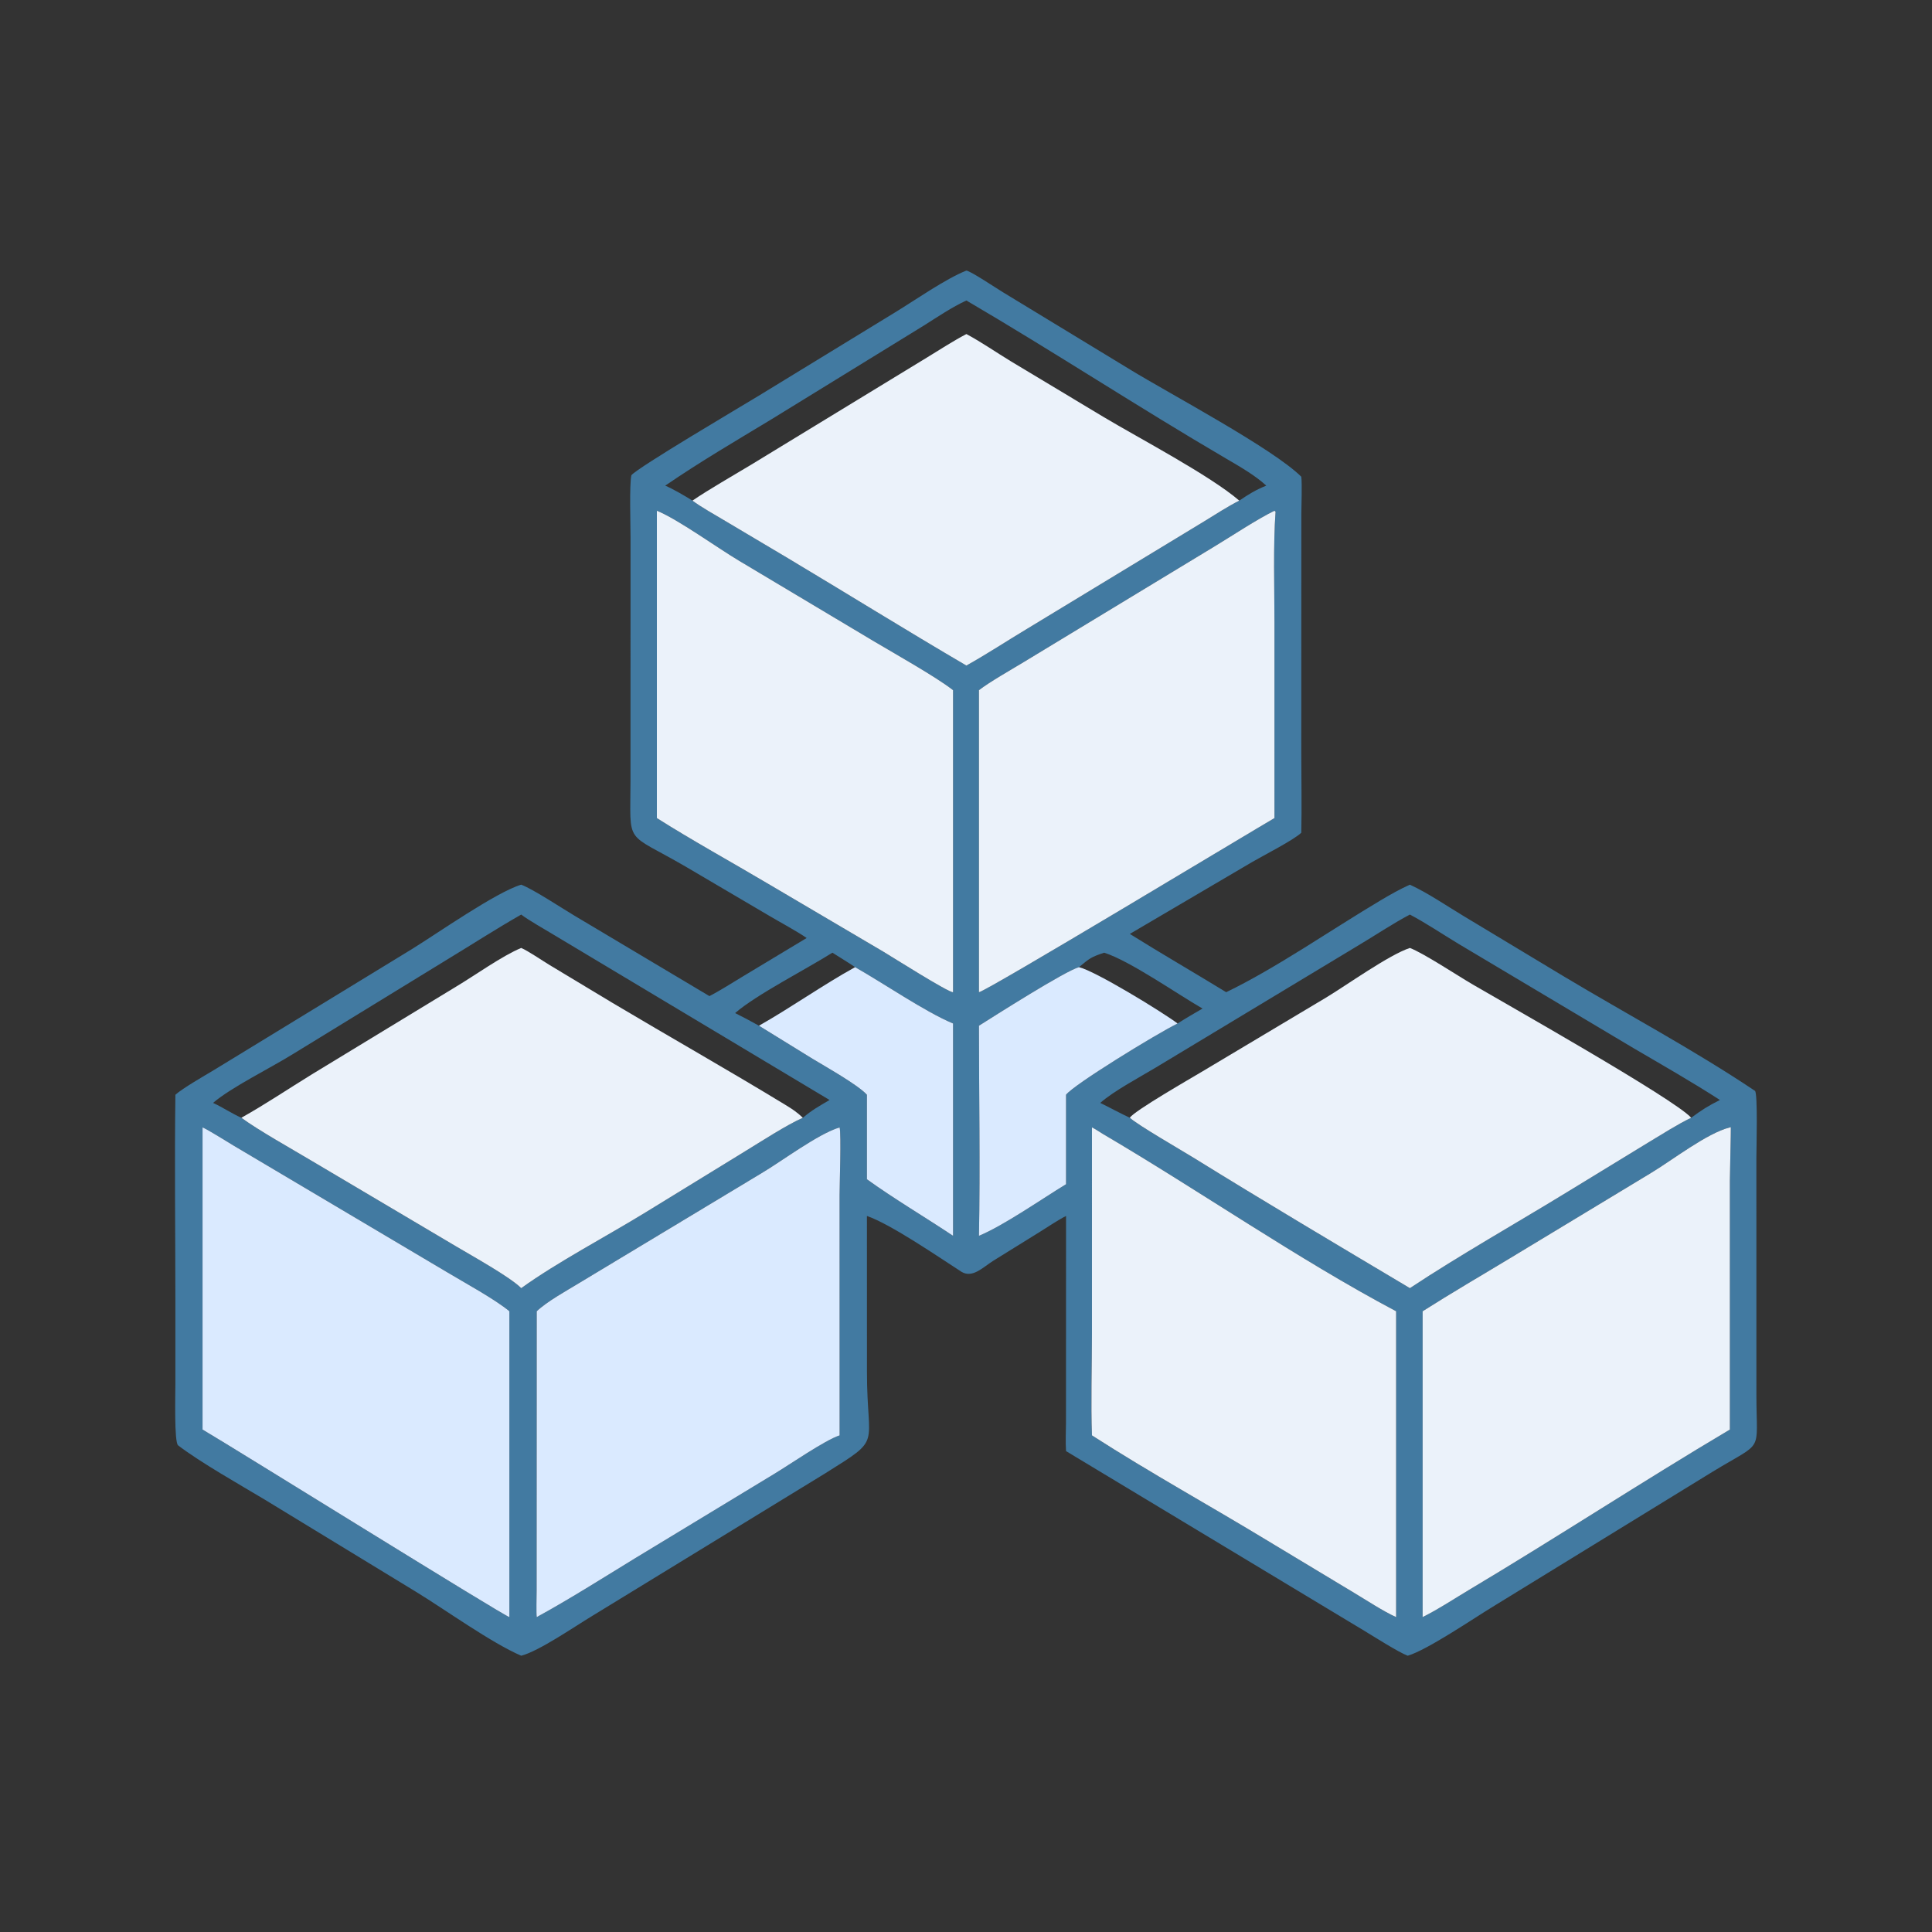
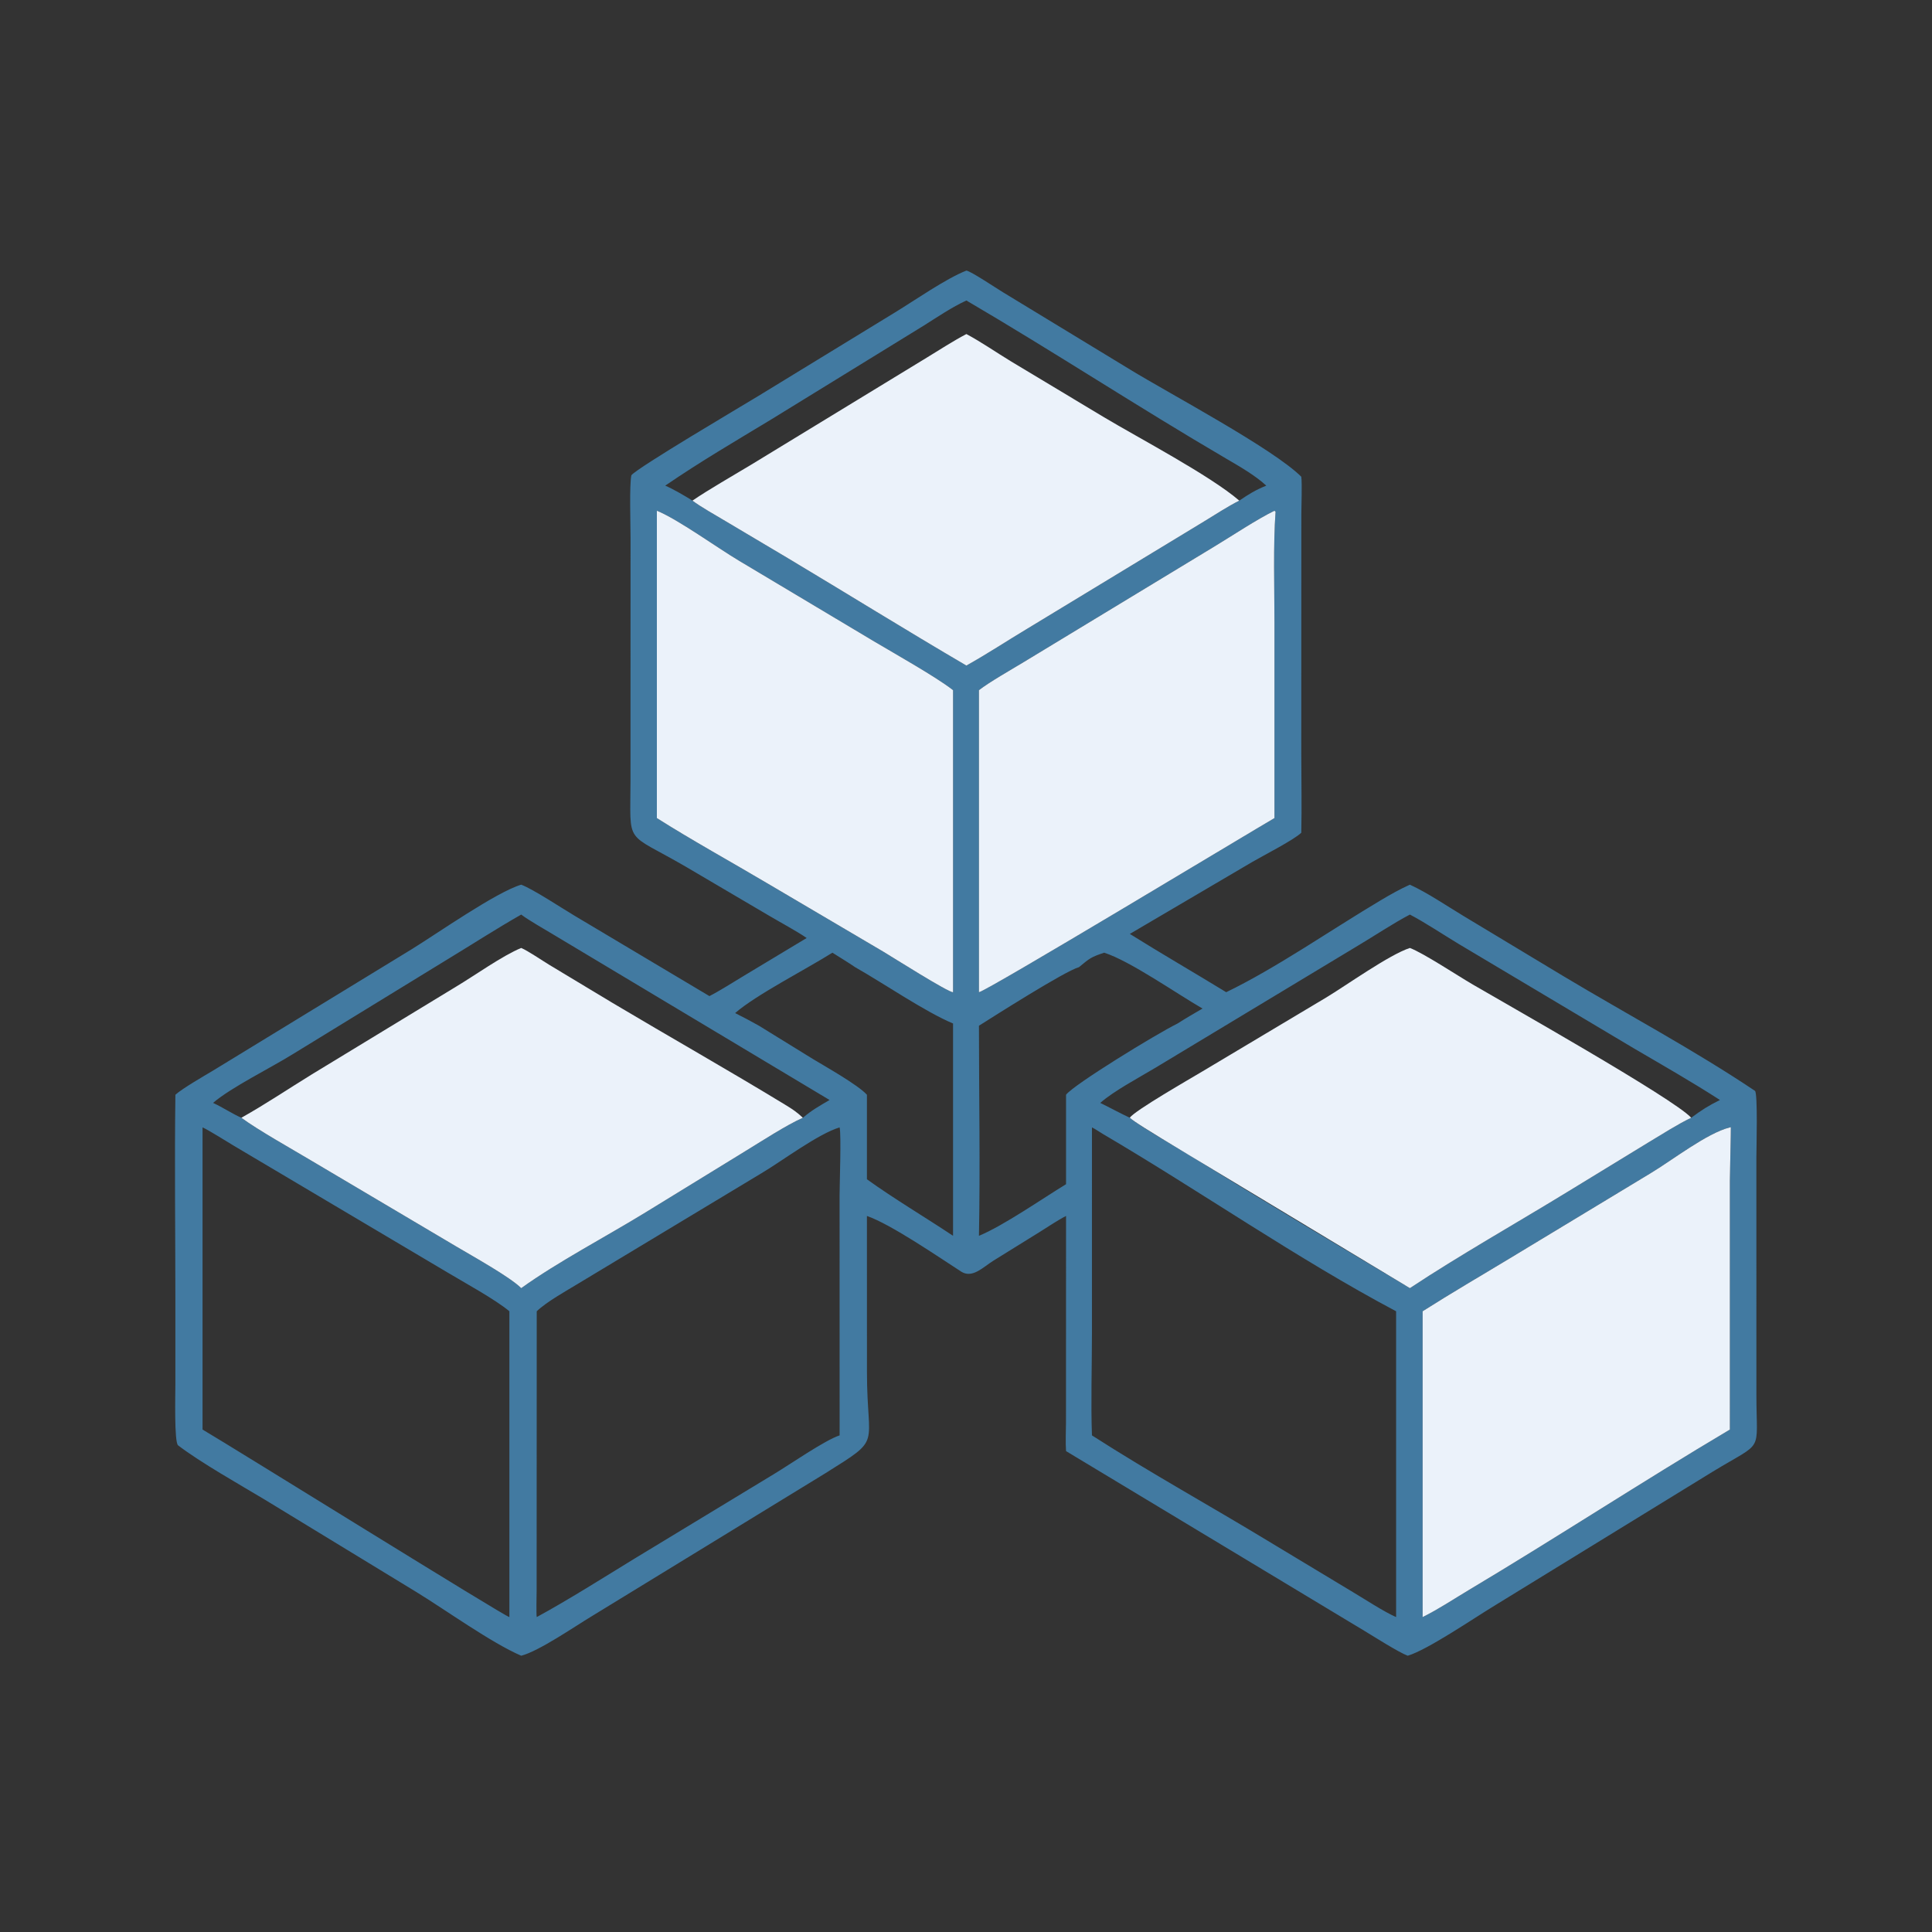
<svg xmlns="http://www.w3.org/2000/svg" width="1024" height="1024" viewBox="0 0 1024 1024">
  <rect x="0" y="0" width="1024" height="1024" fill="#333333" stroke="none" />
  <path fill="#427AA1" transform="scale(2 2)" d="M213.773 248.582C211.428 246.923 206.402 244.211 203.743 242.628L181.844 229.744C165.38 220.147 167.064 224.471 167.089 206.908L167.101 142.386C167.098 139.018 166.771 128.473 167.318 125.947C169.076 123.821 196.691 107.554 200.855 105.01L237.259 82.75C242.439 79.594 250.65 73.846 256.102 71.708C257.307 71.871 264.138 76.458 265.843 77.48L299.522 97.957C310.043 104.389 337.367 118.874 344.855 126.34C345.092 128.259 344.879 133.833 344.872 136.103L344.853 199.45C344.855 206.395 345.01 213.779 344.855 220.68C342.922 222.579 334.536 226.857 331.822 228.452L299.415 247.501C307.755 252.718 316.512 257.771 324.954 262.942C338.181 256.561 352.915 246.309 365.814 238.639C368.337 237.139 370.96 235.638 373.636 234.448C378.354 236.619 383.332 240.025 387.842 242.743L414.338 258.702C431.184 268.8 448.784 278.16 465.078 289.081C465.867 289.61 465.457 304.669 465.457 306.81L465.463 369.716C465.466 385.476 467.68 381.621 453.975 389.952L395.645 425.774C390.514 428.895 378.253 437.251 373.065 438.785C370.663 437.893 364.121 433.727 361.65 432.234L282.514 384.557C282.342 382.217 282.482 379.417 282.498 377.028L282.514 322.242C280.364 323.331 277.715 325.125 275.624 326.426L263.246 334.104C260.605 335.741 257.809 338.782 254.873 337.082C248.805 333.182 236.138 324.445 229.742 322.242L229.753 363.683C229.755 383.929 234.065 380.798 218.753 390.415L156.699 428.391C152.207 431.102 142.797 437.586 138.127 438.785C130.197 435.372 117.979 426.569 110.346 421.906L70.01 397.323C63.783 393.585 53.126 387.576 47.195 383.033C46.144 382.228 46.477 369.413 46.476 366.86L46.475 344.122C46.477 326.301 46.236 307.876 46.483 290.118C48.306 288.467 54.05 285.152 56.457 283.718L109.137 251.537C115.807 247.425 131.53 236.399 138.127 234.448C141.353 235.673 148.896 240.679 152.291 242.693L188.006 263.977C190.58 262.667 194.57 260.149 197.138 258.597L213.773 248.582ZM328.419 132.67C331.072 130.883 332.625 129.914 335.577 128.698C332.589 125.936 328.377 123.544 324.839 121.473C301.718 107.937 279.21 93.175 256.102 79.633C252.227 81.424 248.533 83.944 244.903 86.228L204.407 111.141C194.494 117.142 185.902 122.139 176.292 128.698C178.275 129.528 181.638 131.492 183.508 132.67C185.597 134.262 189.836 136.651 192.214 138.07L208.727 147.881C224.473 157.292 240.28 167.121 256.102 176.379C261.635 173.296 266.901 169.803 272.338 166.55L319.143 138.148C322.092 136.339 325.381 134.211 328.419 132.67ZM285.94 256.307C282.223 257.331 263.23 269.43 259.431 271.827C259.435 290.048 259.787 309.376 259.431 327.504C265.972 324.798 276.181 317.681 282.514 313.826L282.514 290.118C284.485 287.472 306.323 274.072 312.073 271.237C314.304 269.817 316.4 268.589 318.686 267.274C312.003 263.446 299.468 254.645 292.621 252.474C289.132 253.63 288.816 253.928 285.94 256.307ZM226.608 256.307C224.518 254.888 222.69 253.8 220.598 252.474C213.923 256.692 200.275 263.684 194.816 268.476C197.056 269.591 198.955 270.607 201.133 271.827L215.375 280.613C218.82 282.702 227.362 287.487 229.742 290.118L229.742 312.517C236.897 317.678 245.154 322.556 252.57 327.504L252.57 271.237C245.242 268.191 233.983 260.472 226.608 256.307ZM212.767 296.218C215.218 294.151 217.081 293.136 219.843 291.51L146.552 247.611C144.404 246.324 139.973 243.792 138.127 242.369C131.456 246.177 125.393 250.109 118.881 254.057L77.565 279.379C71.821 282.963 61.202 288.192 56.461 292.281C59.121 293.505 61.459 295.108 63.962 296.218C68.415 299.499 77.537 304.611 82.491 307.572L120.748 330.232C124.985 332.755 135.211 338.42 138.127 341.371C147.709 334.474 160.765 327.626 171.08 321.293L197.456 305.101C201.669 302.53 208.429 298.132 212.767 296.218ZM448.188 296.218C450.957 294.166 452.716 293.042 455.803 291.51C448.356 286.702 440.719 282.354 433.082 277.878L386.566 250.156C382.541 247.732 377.705 244.498 373.636 242.369C369.321 244.622 364.151 248.061 359.861 250.614L306.312 282.899C301.917 285.54 295.185 289.108 291.578 292.281C294.155 293.543 296.87 295.035 299.415 296.218C301.599 298.211 313.046 304.792 316.2 306.747C335.169 318.501 354.462 329.944 373.636 341.371C386.728 332.686 402.312 323.887 415.82 315.602L436.941 302.696C440.321 300.671 444.713 297.86 448.188 296.218ZM337.746 135.35C333.079 137.633 326.638 141.923 321.992 144.732L271.457 175.364C268.195 177.34 262.283 180.701 259.431 182.903L259.431 262.942C261.293 262.788 332.245 219.965 337.746 216.798L337.745 165.058C337.745 156.189 337.389 144.24 338.036 135.628L337.746 135.35ZM174.077 135.35L174.077 216.798C183.34 222.674 193.912 228.488 203.439 234.141L234.019 252.16C236.577 253.684 251.407 263.091 252.57 262.942L252.57 182.903C248.157 179.438 237.188 173.273 231.765 170.051L195.848 148.601C190.057 145.148 179.697 137.641 174.077 135.35ZM222.507 298.771C216.796 300.48 207.178 307.739 201.781 310.929L153.232 340.17C149.964 342.154 144.875 344.977 142.24 347.501L142.212 421.536C142.205 422.802 142.088 427.684 142.24 428.544C150.638 423.973 160.079 417.992 168.288 412.966L205.091 390.652C209.287 388.137 218.611 381.652 222.507 380.392L222.496 316.801C222.495 313.893 222.975 300.657 222.507 298.771ZM458.433 298.771C452.279 300.335 443.273 307.411 437.354 310.962L400.16 333.446C392.372 338.152 384.706 342.611 377.011 347.501C377.011 354.497 376.991 428.516 377.011 428.544C381.324 426.397 385.184 423.799 389.303 421.341C412.541 407.472 435.278 392.598 458.433 378.844L458.429 312.975C458.429 311.848 458.741 298.836 458.688 298.728L458.433 298.771ZM53.677 298.771L53.677 378.844C62.274 383.903 134.005 428.536 134.991 428.544L134.991 347.501C131.268 344.371 123.099 339.918 118.657 337.255L61.992 303.649C60.462 302.736 54.993 299.301 53.677 298.771ZM289.379 298.771L289.376 353.456C289.375 361.746 289.068 372.265 289.379 380.392C305.043 390.461 320.637 399.009 336.374 408.575L358.477 421.892C361.635 423.772 366.858 427.193 369.985 428.544L369.985 347.501C343.964 333.706 317.919 315.572 292.28 300.513C291.314 299.946 290.382 299.263 289.379 298.771Z" />
  <path fill="#EBF2FA" transform="scale(2 2)" d="M256.102 88.526C259.955 90.576 264.066 93.424 267.835 95.713L292.605 110.593C301.673 116.014 320.783 126.069 328.419 132.67C325.381 134.211 322.092 136.339 319.143 138.148L272.338 166.55C266.901 169.803 261.635 173.296 256.102 176.379C240.28 167.121 224.473 157.292 208.727 147.881L192.214 138.07C189.836 136.651 185.597 134.262 183.508 132.67C187.738 129.773 194.567 125.864 199.097 123.133L245.647 94.751C248.956 92.729 252.702 90.306 256.102 88.526Z" />
  <path fill="#EBF2FA" transform="scale(2 2)" d="M259.431 182.903C262.283 180.701 268.195 177.34 271.457 175.364L321.992 144.732C326.638 141.923 333.079 137.633 337.746 135.35L338.036 135.628C337.389 144.24 337.745 156.189 337.745 165.058L337.746 216.798C332.245 219.965 261.293 262.788 259.431 262.942L259.431 182.903Z" />
  <path fill="#EBF2FA" transform="scale(2 2)" d="M174.077 216.798L174.077 135.35C179.697 137.641 190.057 145.148 195.848 148.601L231.765 170.051C237.188 173.273 248.157 179.438 252.57 182.903L252.57 262.942C251.407 263.091 236.577 253.684 234.019 252.16L203.439 234.141C193.912 228.488 183.34 222.674 174.077 216.798Z" />
  <path fill="#EBF2FA" transform="scale(2 2)" d="M138.127 251.221C139.908 251.968 143.677 254.548 145.632 255.732L162.402 265.829C177.59 274.871 192.839 283.493 208.014 292.728C209.939 293.899 211.13 294.666 212.767 296.218C208.429 298.132 201.669 302.53 197.456 305.101L171.08 321.293C160.765 327.626 147.709 334.474 138.127 341.371C135.211 338.42 124.985 332.755 120.748 330.232L82.491 307.572C77.537 304.611 68.415 299.499 63.962 296.218C70.553 292.516 76.308 288.615 82.702 284.682L120.94 261.428C125.673 258.604 133.244 253.203 138.127 251.221Z" />
-   <path fill="#EBF2FA" transform="scale(2 2)" d="M373.636 251.221C377.227 252.572 386.249 258.546 390.323 260.919C397.862 265.356 443.717 291.198 448.188 296.218C444.713 297.86 440.321 300.671 436.941 302.696L415.82 315.602C402.312 323.887 386.728 332.686 373.636 341.371C354.462 329.944 335.169 318.501 316.2 306.747C313.046 304.792 301.599 298.211 299.415 296.218C300.56 294.384 315.568 285.786 318.662 283.929L351.387 264.391C356.606 261.264 368.208 252.962 373.636 251.221Z" />
-   <path fill="#DAEAFF" transform="scale(2 2)" d="M259.431 271.827C263.23 269.43 282.223 257.331 285.94 256.307C290.241 257.313 307.971 268.15 312.073 271.237C306.323 274.072 284.485 287.472 282.514 290.118L282.514 313.826C276.181 317.681 265.972 324.798 259.431 327.504C259.787 309.376 259.435 290.048 259.431 271.827Z" />
-   <path fill="#DAEAFF" transform="scale(2 2)" d="M226.608 256.307C233.983 260.472 245.242 268.191 252.57 271.237L252.57 327.504C245.154 322.556 236.897 317.678 229.742 312.517L229.742 290.118C227.362 287.487 218.82 282.702 215.375 280.613L201.133 271.827C209.768 266.926 217.883 261.136 226.608 256.307Z" />
-   <path fill="#DAEAFF" transform="scale(2 2)" d="M142.24 347.501C144.875 344.977 149.964 342.154 153.232 340.17L201.781 310.929C207.178 307.739 216.796 300.48 222.507 298.771C222.975 300.657 222.495 313.893 222.496 316.801L222.507 380.392C218.611 381.652 209.287 388.137 205.091 390.652L168.288 412.966C160.079 417.992 150.638 423.973 142.24 428.544C142.088 427.684 142.205 422.802 142.212 421.536L142.24 347.501Z" />
+   <path fill="#EBF2FA" transform="scale(2 2)" d="M373.636 251.221C377.227 252.572 386.249 258.546 390.323 260.919C397.862 265.356 443.717 291.198 448.188 296.218C444.713 297.86 440.321 300.671 436.941 302.696L415.82 315.602C402.312 323.887 386.728 332.686 373.636 341.371C313.046 304.792 301.599 298.211 299.415 296.218C300.56 294.384 315.568 285.786 318.662 283.929L351.387 264.391C356.606 261.264 368.208 252.962 373.636 251.221Z" />
  <path fill="#EBF2FA" transform="scale(2 2)" d="M377.011 347.501C384.706 342.611 392.372 338.152 400.16 333.446L437.354 310.962C443.273 307.411 452.279 300.335 458.433 298.771L458.688 298.728C458.741 298.836 458.429 311.848 458.429 312.975L458.433 378.844C435.278 392.598 412.541 407.472 389.303 421.341C385.184 423.799 381.324 426.397 377.011 428.544C376.991 428.516 377.011 354.497 377.011 347.501Z" />
-   <path fill="#DAEAFF" transform="scale(2 2)" d="M53.677 378.844L53.677 298.771C54.993 299.301 60.462 302.736 61.992 303.649L118.657 337.255C123.099 339.918 131.268 344.371 134.991 347.501L134.991 428.544C134.005 428.536 62.274 383.903 53.677 378.844Z" />
-   <path fill="#EBF2FA" transform="scale(2 2)" d="M289.379 380.392C289.068 372.265 289.375 361.746 289.376 353.456L289.379 298.771C290.382 299.263 291.314 299.946 292.28 300.513C317.919 315.572 343.964 333.706 369.985 347.501L369.985 428.544C366.858 427.193 361.635 423.772 358.477 421.892L336.374 408.575C320.637 399.009 305.043 390.461 289.379 380.392Z" />
</svg>